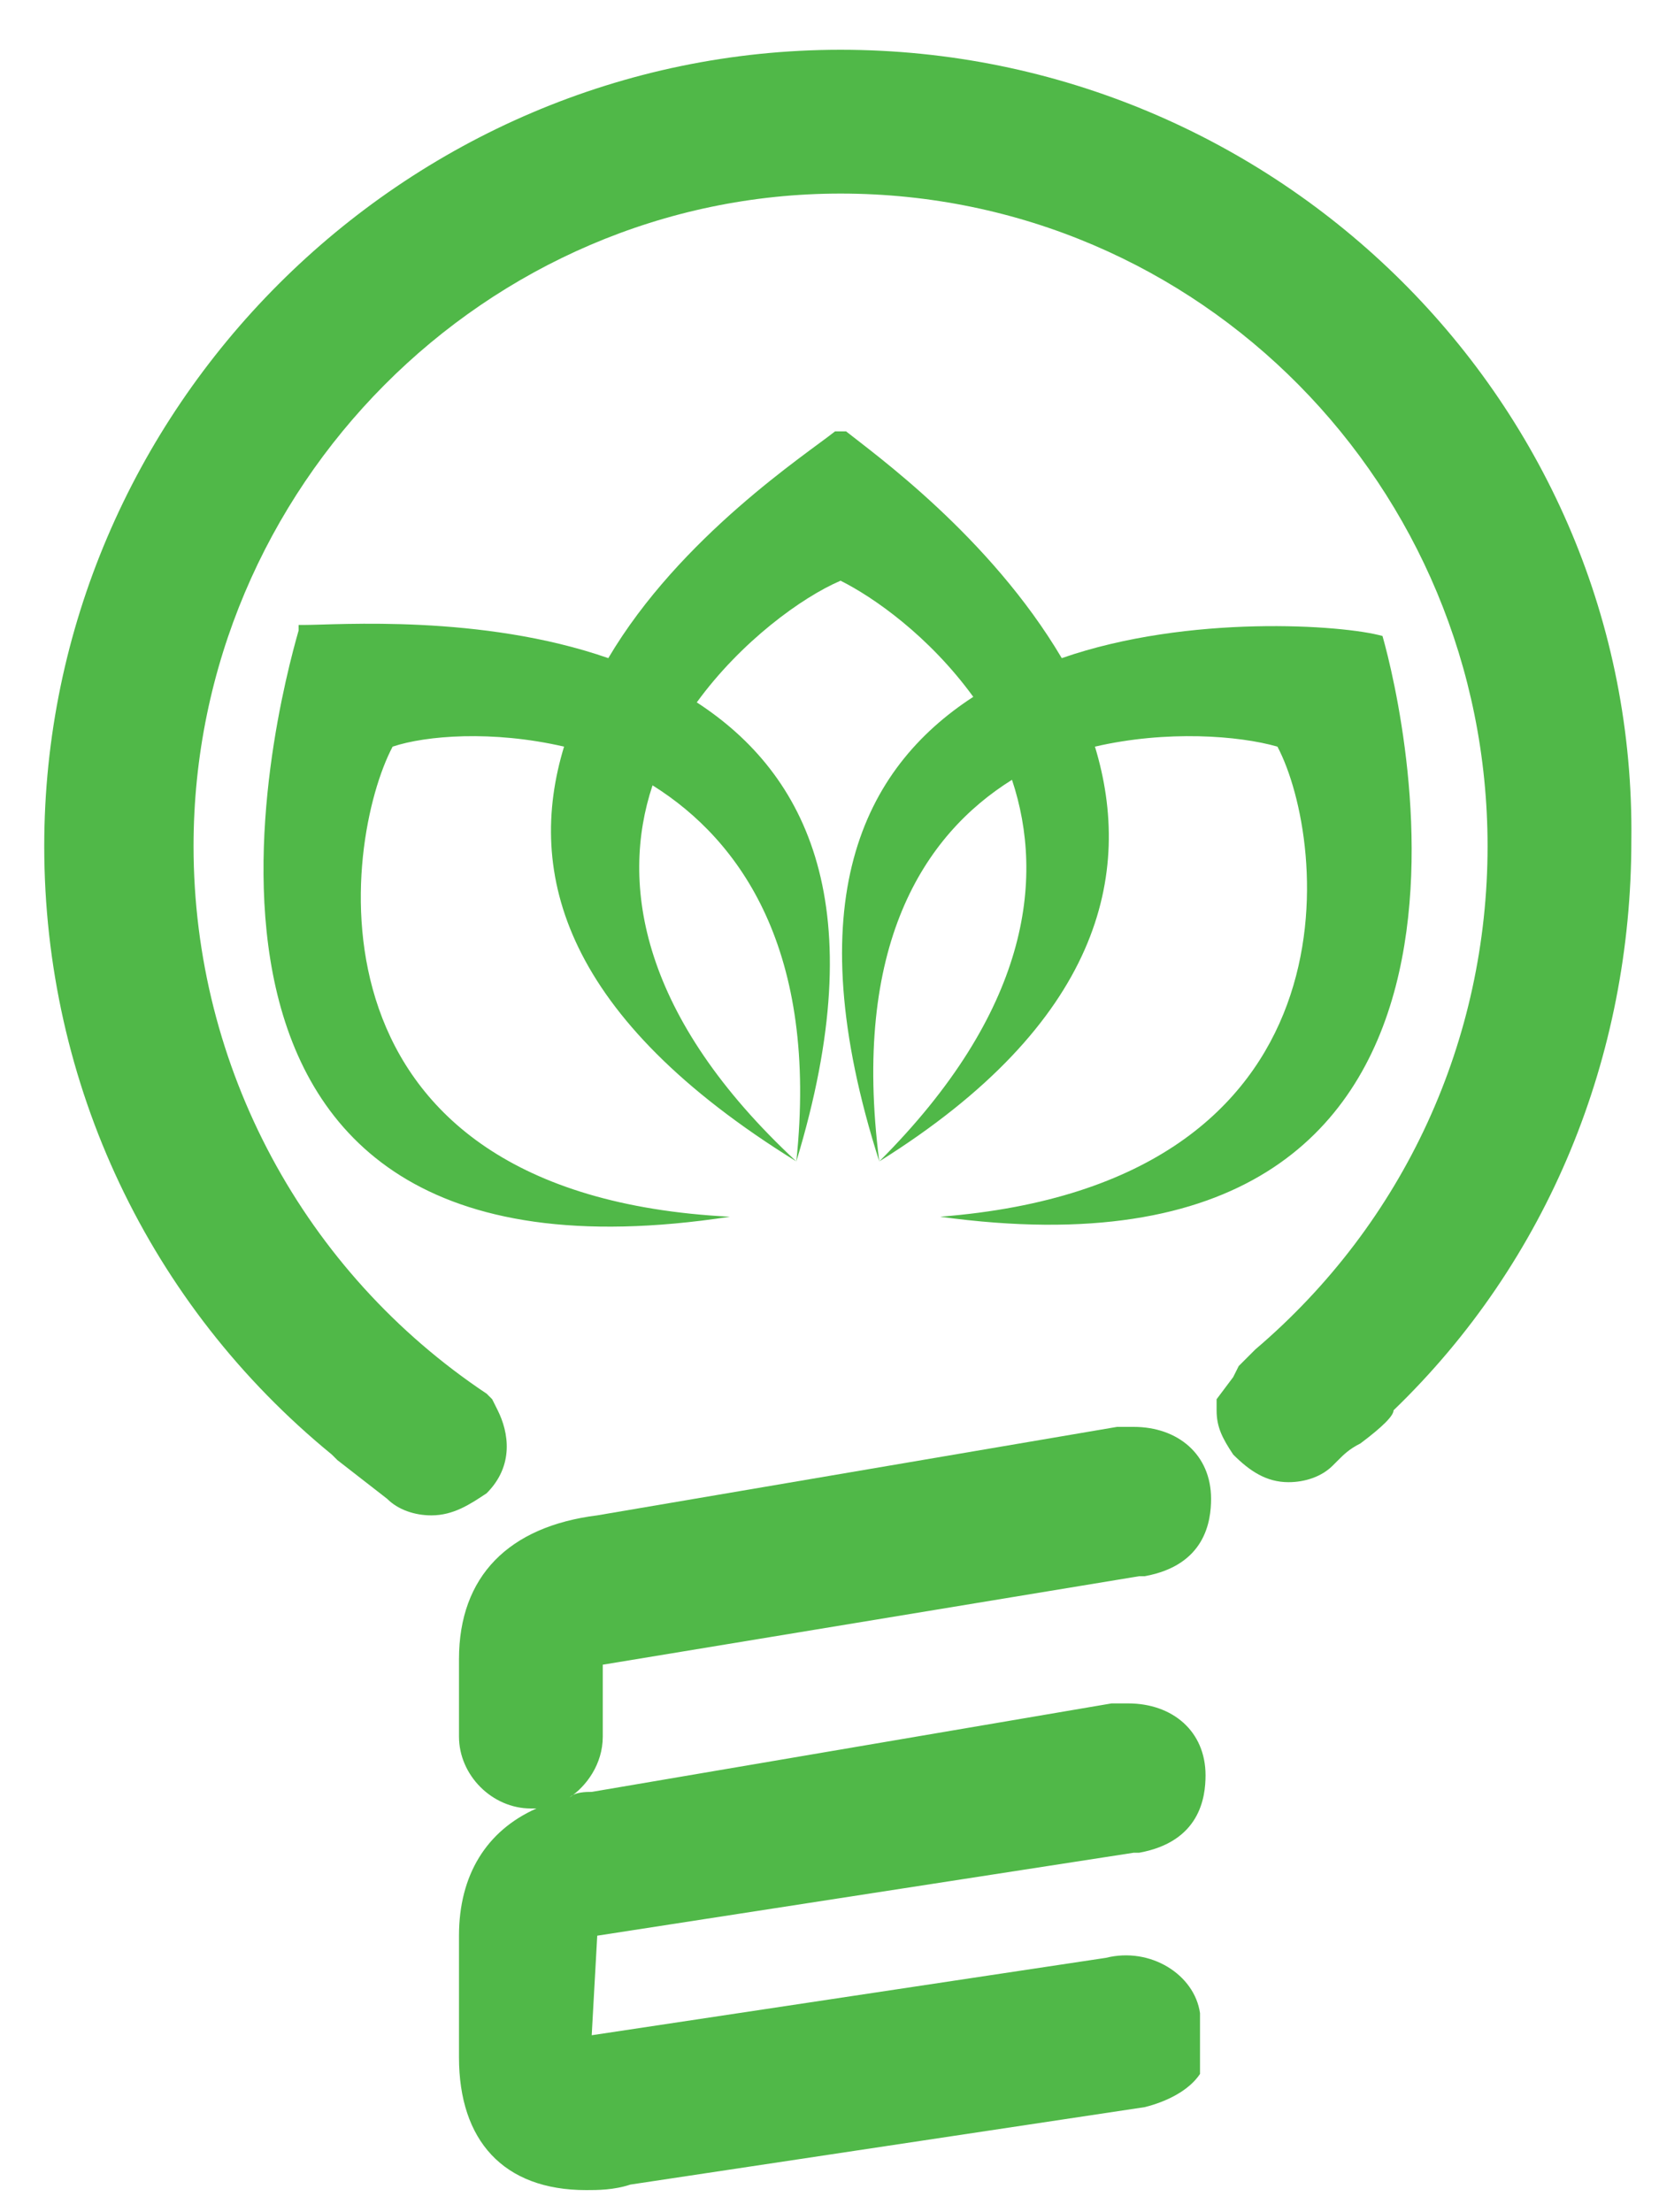
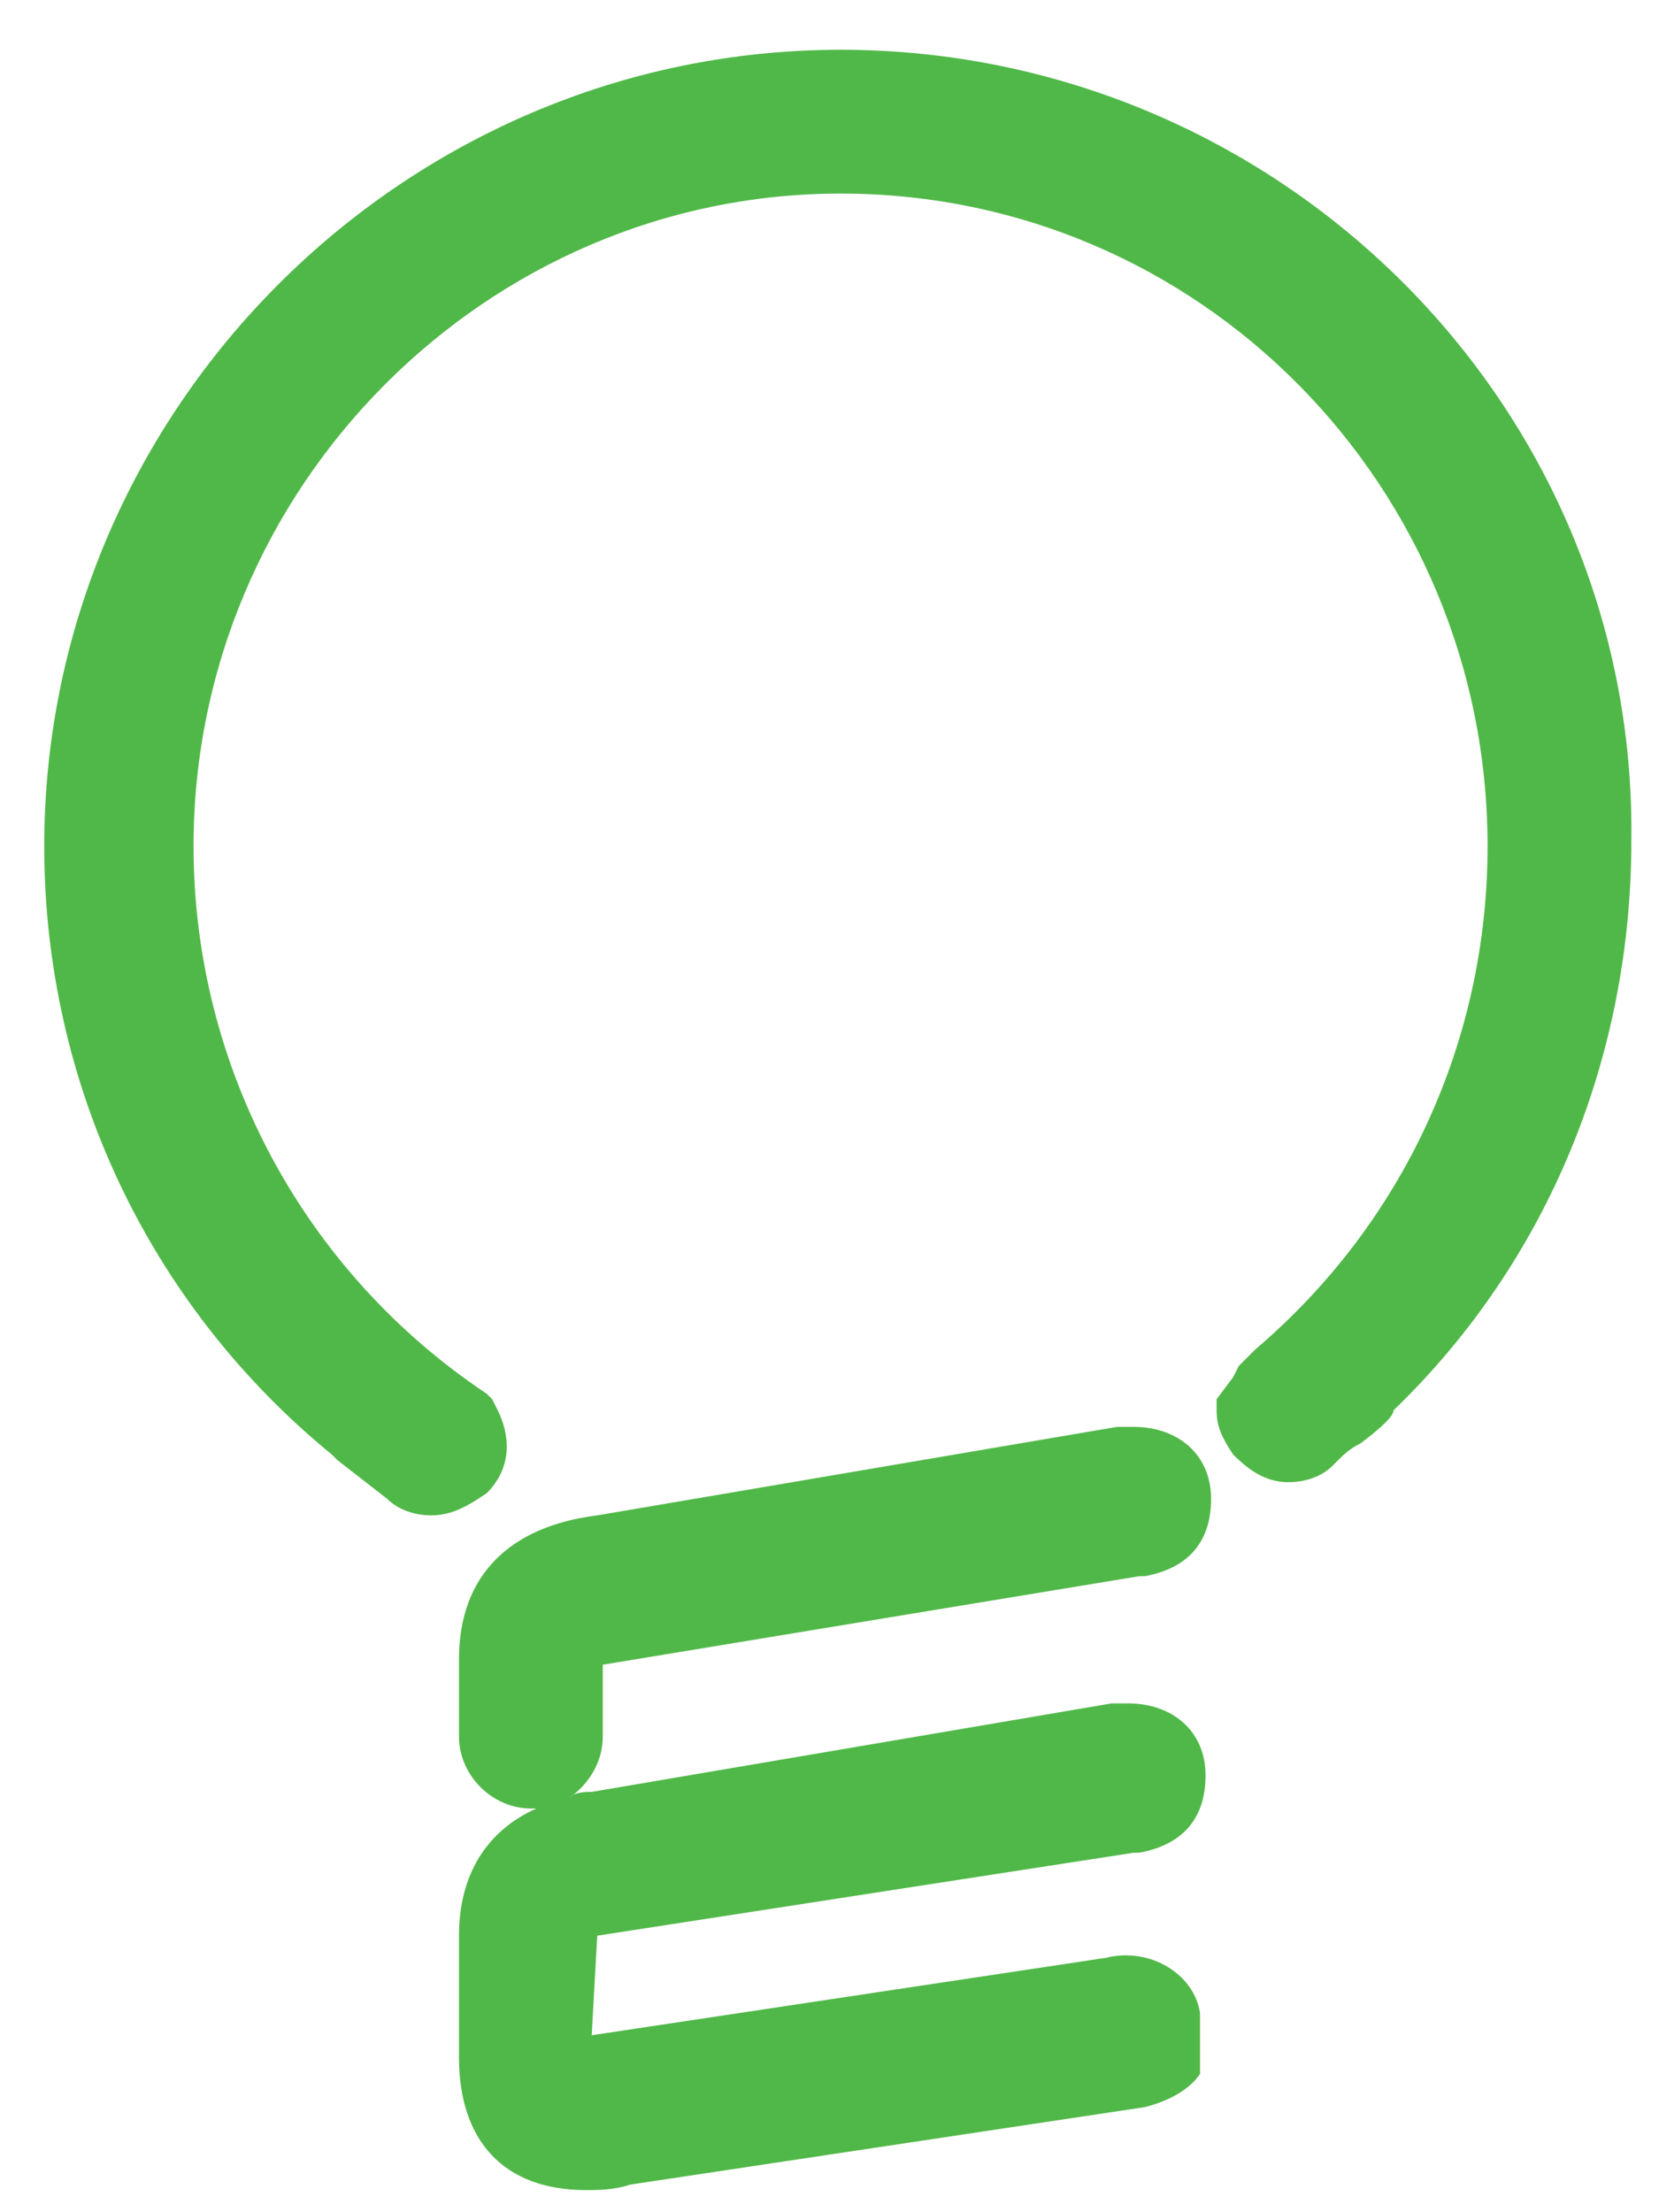
<svg xmlns="http://www.w3.org/2000/svg" width="30" height="40" viewBox="0 0 30 40" fill="none">
  <path fill-rule="evenodd" clip-rule="evenodd" d="M21.7 36.4C21.6 35.7 20.8 35.2 20 35.4L10.7 36.8L10.8 35L20.5 33.5H20.6C21.7 33.3 21.8 32.5 21.8 32.1C21.8 31.3 21.2 30.8 20.4 30.8C20.3 30.8 20.2 30.8 20.1 30.8L10.7 32.4C10.6 32.4 10.4 32.4 10.3 32.5C10.6 32.3 10.9 31.9 10.9 31.4V30.8V30.1L20.6 28.5H20.7C21.8 28.3 21.9 27.5 21.9 27.1C21.9 26.3 21.3 25.8 20.5 25.8C20.4 25.8 20.3 25.8 20.2 25.8L10.8 27.4C9.2 27.6 8.3 28.5 8.3 30V31.4C8.3 32.1 8.9 32.7 9.6 32.7C9.6 32.7 9.6 32.7 9.7 32.7C8.8 33.1 8.3 33.9 8.3 35V37.2C8.3 38.7 9.1 39.6 10.6 39.6C10.8 39.6 11.1 39.6 11.4 39.5L20.7 38.1C21.1 38 21.5 37.8 21.7 37.5C21.7 37.1 21.7 36.7 21.7 36.4Z" fill="#50B848" />
  <path fill-rule="evenodd" clip-rule="evenodd" d="M15.2 0.9C7.3 0.9 0.8 7.4 0.8 15.3C0.8 19.6 2.7 23.6 6 26.3L6.1 26.4L7 27.1C7.2 27.3 7.5 27.4 7.8 27.4C8.2 27.4 8.5 27.2 8.8 27C9.3 26.5 9.2 25.9 9 25.5L8.9 25.3L8.8 25.2C5.5 23 3.5 19.3 3.5 15.3C3.5 8.8 8.8 3.5 15.2 3.5C21.7 3.5 26.9 8.8 26.9 15.3C26.9 18.8 25.4 22.1 22.7 24.4L22.5 24.6L22.4 24.7L22.3 24.9L22 25.3V25.5C22 25.8 22.1 26 22.3 26.3C22.6 26.6 22.9 26.8 23.3 26.8C23.6 26.8 23.9 26.7 24.1 26.5L24.2 26.4C24.3 26.3 24.4 26.2 24.6 26.1C25 25.8 25.2 25.6 25.2 25.5C28 22.8 29.5 19.1 29.5 15.2C29.6 7.3 23.1 0.9 15.2 0.9Z" fill="#50B848" />
-   <path fill-rule="evenodd" clip-rule="evenodd" d="M25 11.5C24.3 11.3 21.5 11.1 19.2 11.9C17.9 9.7 15.8 8.2 15.3 7.8H15.2H15.1C14.6 8.2 12.3 9.7 11 11.9C8.7 11.1 6.1 11.3 5.5 11.3H5.4V11.4C5 12.8 2.1 23.7 13.2 22C5.3 21.6 6.2 15.2 7.1 13.5C7.7 13.3 8.9 13.2 10.2 13.5C9.5 15.8 10.2 18.4 14.4 21C11.6 18.4 11.2 16 11.8 14.2C13.4 15.2 14.8 17.2 14.4 21C15.8 16.4 14.6 14 12.6 12.7C13.4 11.6 14.5 10.8 15.2 10.5C15.8 10.8 16.8 11.5 17.6 12.6C15.6 13.9 14.4 16.3 15.9 21C15.4 17.1 16.7 15.1 18.3 14.1C18.9 15.9 18.6 18.3 15.9 21C19.9 18.5 20.5 15.8 19.8 13.5C21.1 13.2 22.4 13.3 23.1 13.5C24 15.2 24.7 21.4 17 22C27.9 23.5 25.4 12.9 25 11.5Z" fill="#50B848" />
</svg>